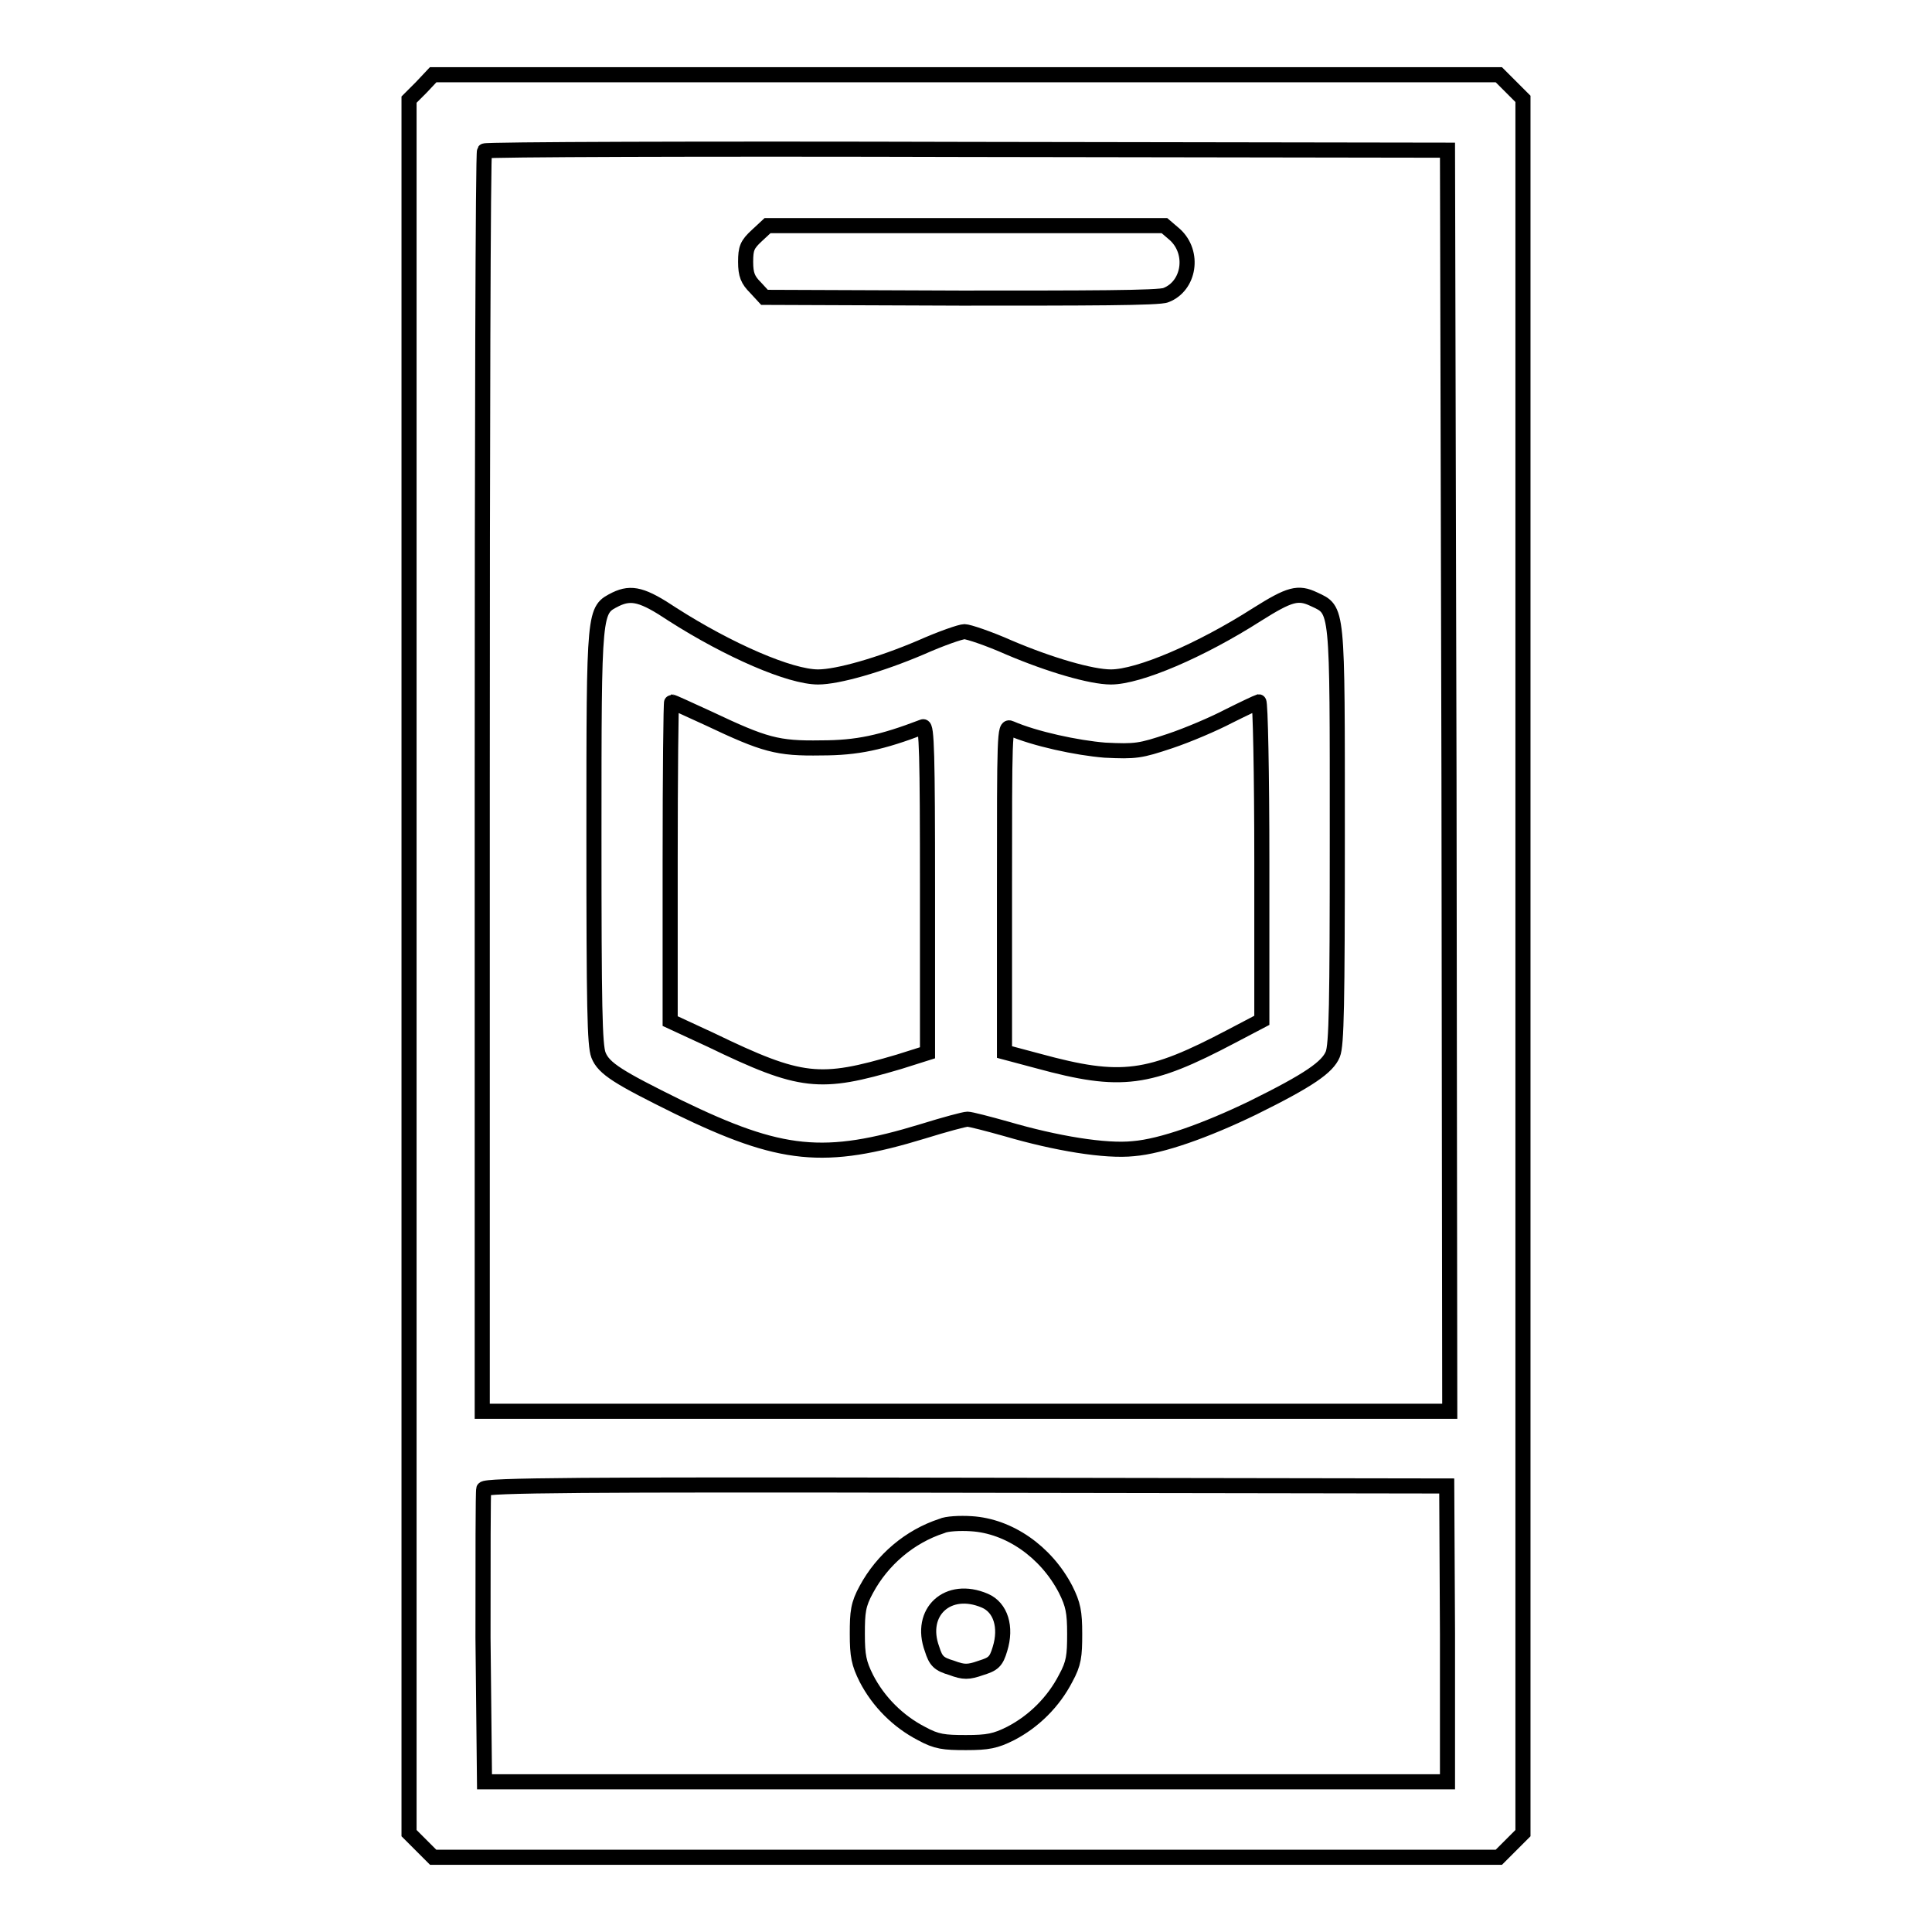
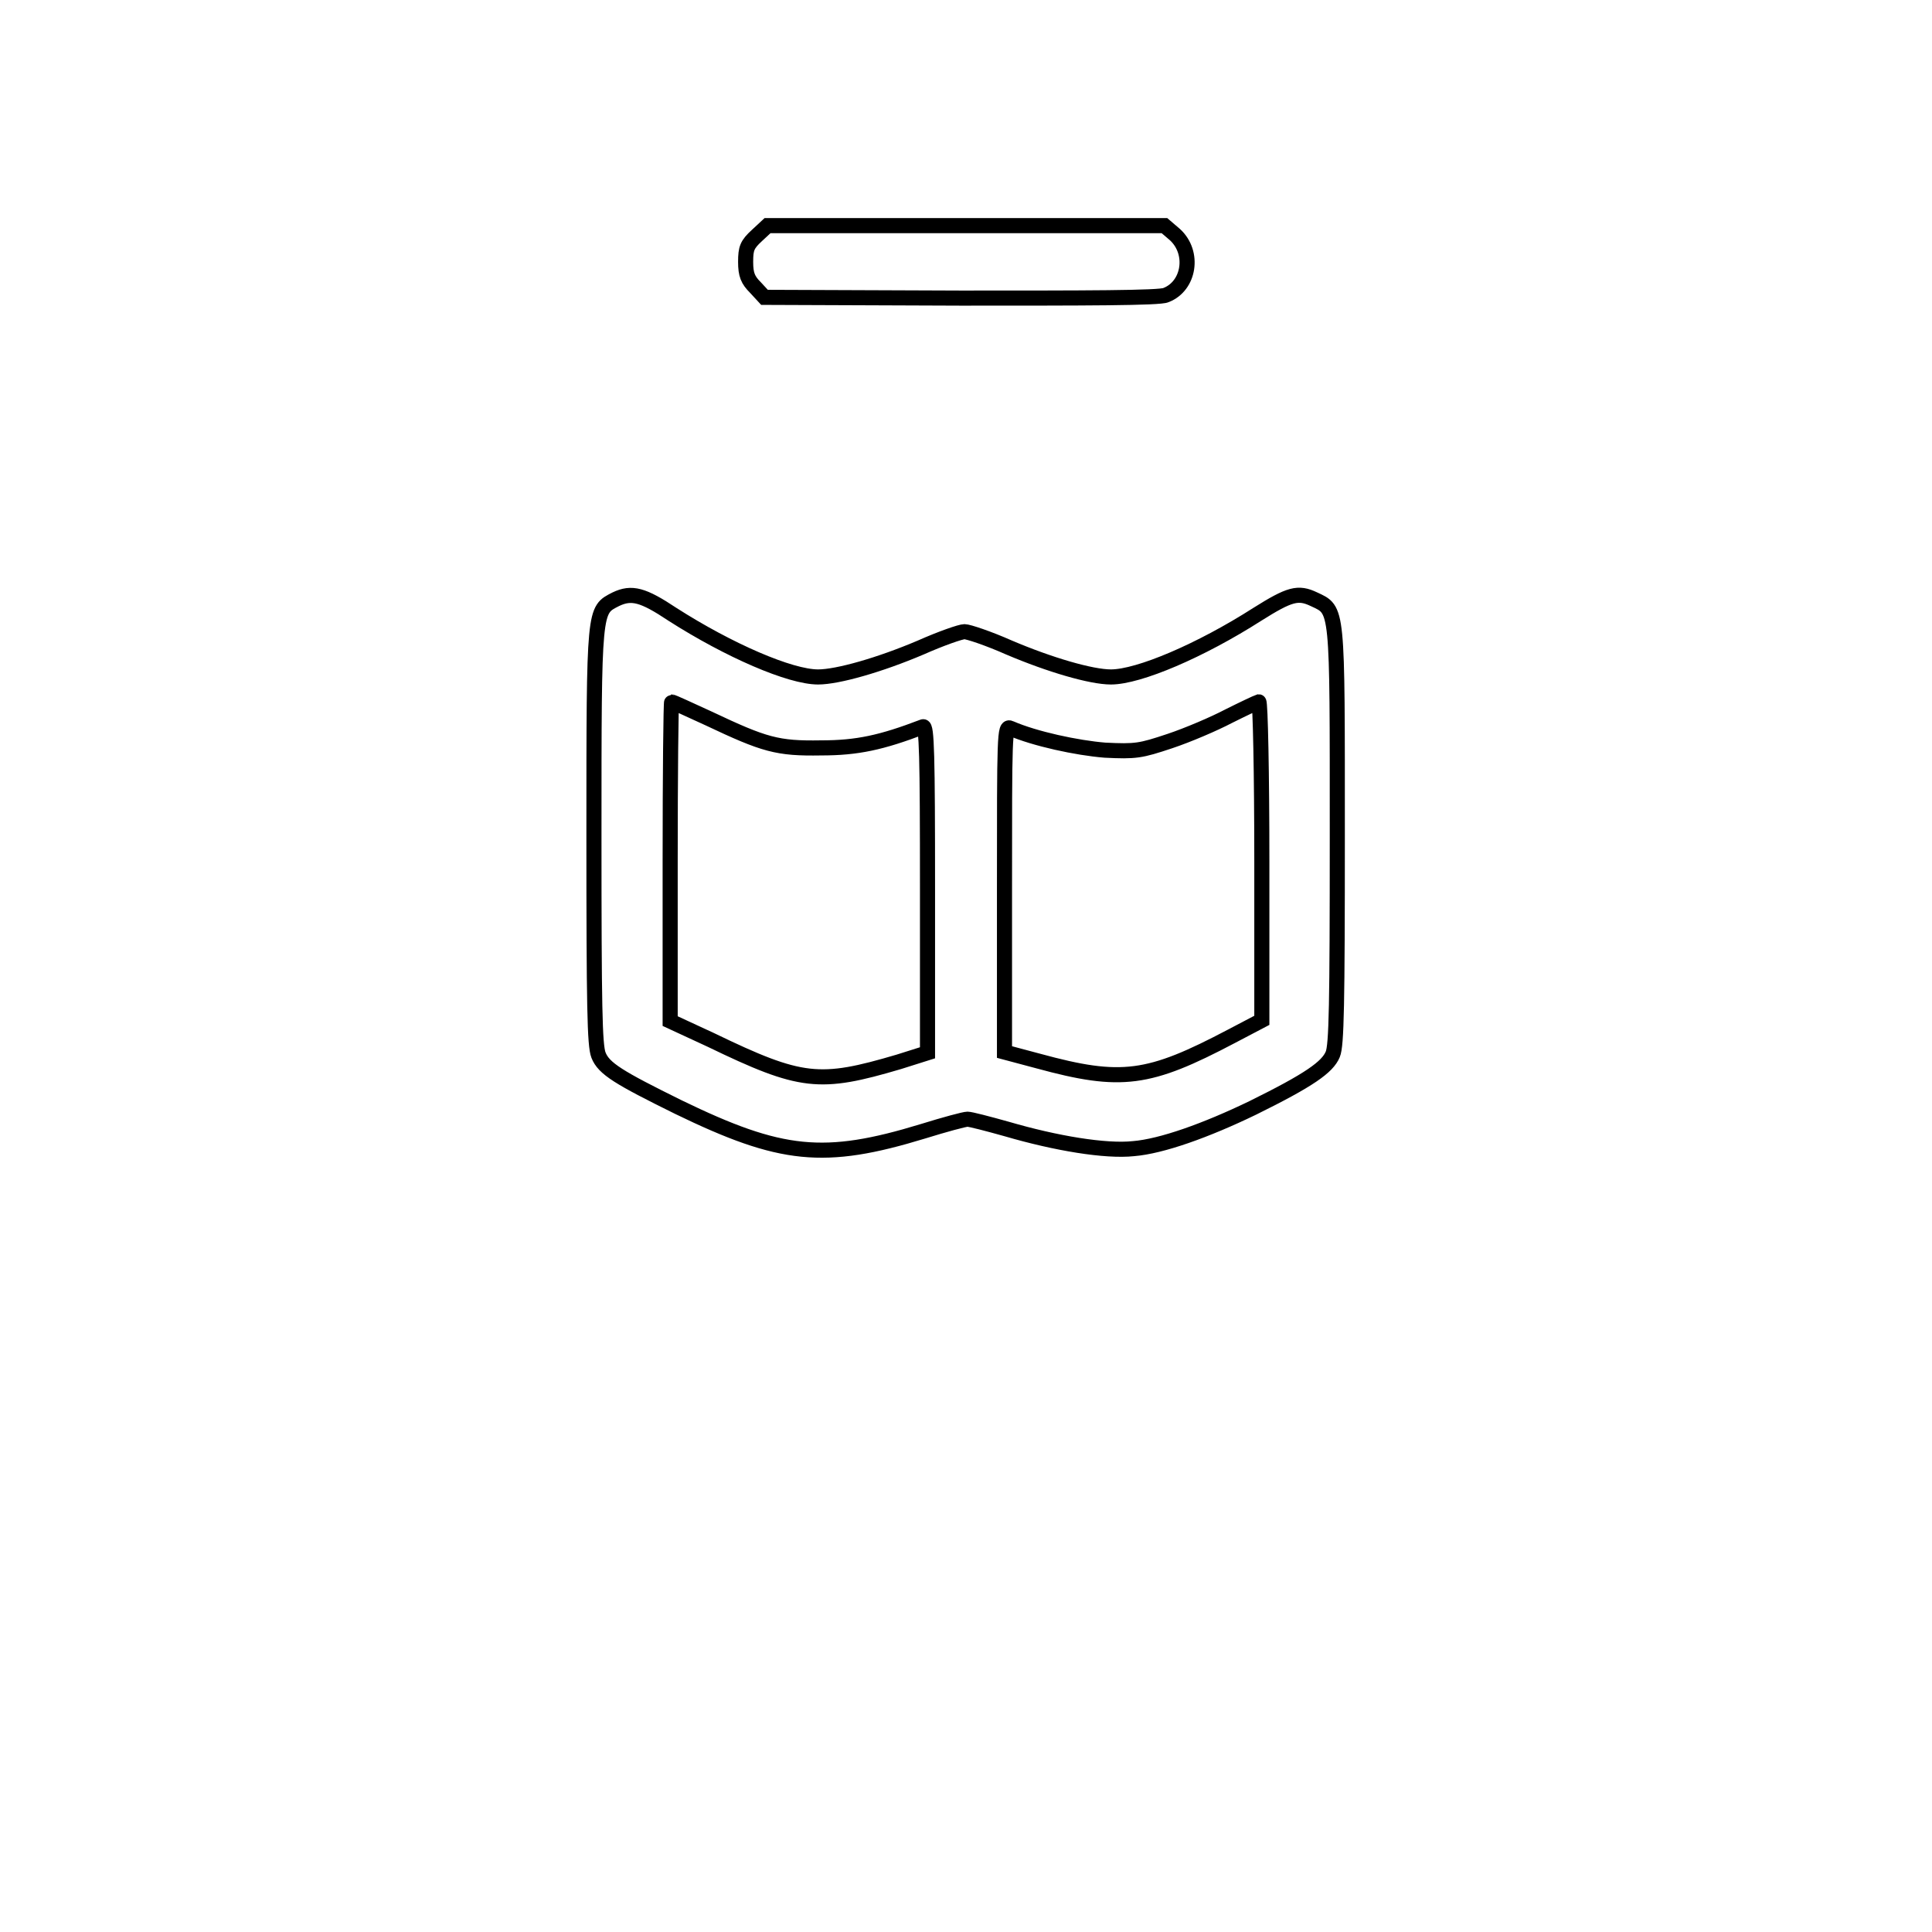
<svg xmlns="http://www.w3.org/2000/svg" version="1.1" x="0px" y="0px" viewBox="0 0 256 256" enable-background="new 0 0 256 256" xml:space="preserve">
  <g>
    <g>
      <g>
-         <path stroke-width="2" fill-opacity="0" stroke="#000000" d="M55.8,11.6l-1.6,1.6V128v114.9l1.6,1.6l1.6,1.6H128h70.6l1.6-1.6l1.6-1.6V128V13.1l-1.6-1.6l-1.6-1.6H128H57.4L55.8,11.6z M192,103.4l0.1,83.6H128H63.9v-83.3c0-45.9,0.1-83.5,0.3-83.7c0.1-0.2,28.9-0.3,63.9-0.2l63.7,0.1L192,103.4z M191.8,216.5v19.6H128H64.2L64,217c0-10.5,0-19.4,0.1-19.7c0.1-0.5,13.2-0.6,63.9-0.5l63.7,0.1L191.8,216.5L191.8,216.5z" />
        <path stroke-width="2" fill-opacity="0" stroke="#000000" d="M100.3,31.2c-1.3,1.2-1.5,1.7-1.5,3.5c0,1.7,0.3,2.4,1.3,3.4l1.2,1.3l26,0.1c16.5,0,26.4,0,27.2-0.4c3.1-1.2,3.8-5.6,1.2-8l-1.4-1.2H128h-26.3L100.3,31.2z" />
        <path stroke-width="2" fill-opacity="0" stroke="#000000" d="M81.6,79.4c-2.9,1.5-2.9,0.9-2.9,31.3c0,22.7,0.1,27.8,0.6,29.1c0.7,1.8,2.7,3,10.6,6.9c13.6,6.6,19.3,7.2,32.4,3.2c2.9-0.9,5.5-1.6,5.9-1.6c0.4,0,2.7,0.6,5.2,1.3c6.5,1.9,13.1,3,16.8,2.6c3.7-0.3,9.6-2.4,15.8-5.4c7.5-3.7,9.9-5.4,10.6-7.1c0.5-1.2,0.6-6.6,0.6-29c0-30.6,0.1-29.8-3.1-31.3c-2.1-1-3.2-0.7-7.5,2c-7.5,4.8-15.7,8.3-19.4,8.3c-2.6,0-8.1-1.6-13.5-3.9c-2.7-1.2-5.4-2.1-5.9-2.1s-3.1,0.9-5.8,2.1c-5.4,2.3-11,3.9-13.6,3.9c-3.7,0-11.8-3.5-19.3-8.3C85.2,78.8,83.7,78.4,81.6,79.4z M93.9,95.2c7.4,3.5,9.1,4,14.9,3.9c4.8,0,8-0.7,13.5-2.8c0.5-0.2,0.6,3.7,0.6,21.5v21.7l-3.8,1.2c-10.5,3.1-12.9,2.9-24.9-2.9l-5.4-2.5v-21.2c0-11.6,0.1-21.1,0.2-21.1C89.1,93,91.3,94,93.9,95.2z M167.2,114.1v21.1l-4,2.1c-11,5.8-14.6,6.3-25.6,3.3l-4.5-1.2v-21.6c0-20.5,0-21.7,0.8-21.3c3.2,1.4,8.8,2.6,12.5,2.9c4.1,0.2,4.7,0.1,8.6-1.2c2.4-0.8,5.9-2.3,7.8-3.3c2-1,3.7-1.8,4-1.9C167,93,167.2,102.5,167.2,114.1z" />
-         <path stroke-width="2" fill-opacity="0" stroke="#000000" d="M124.8,202.2c-4.3,1.4-7.9,4.5-10,8.4c-1.1,2-1.2,3-1.2,5.9c0,2.9,0.2,3.9,1.2,5.9c1.6,3.1,4.2,5.7,7.3,7.3c2,1.1,3,1.2,5.9,1.2c2.9,0,3.9-0.2,5.9-1.2c3.1-1.6,5.7-4.2,7.3-7.3c1.1-2,1.2-3,1.2-5.9c0-2.9-0.2-3.9-1.2-5.9c-2.6-5-7.5-8.4-12.5-8.7C127.2,201.8,125.4,201.9,124.8,202.2z M130.5,212.1c2.1,0.9,2.9,3.5,2,6.4c-0.5,1.7-0.9,2-2.5,2.5c-1.7,0.6-2.3,0.6-3.9,0c-1.7-0.5-2.1-0.9-2.6-2.5C121.7,213.6,125.6,210,130.5,212.1z" />
      </g>
    </g>
  </g>
</svg>